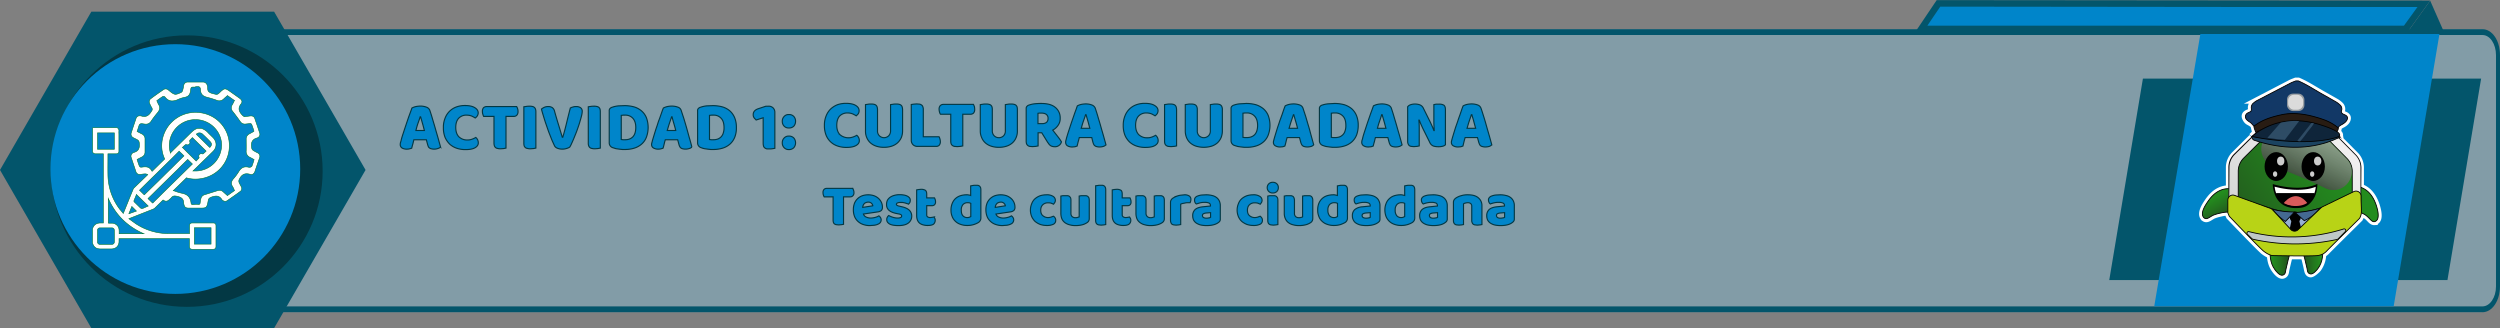
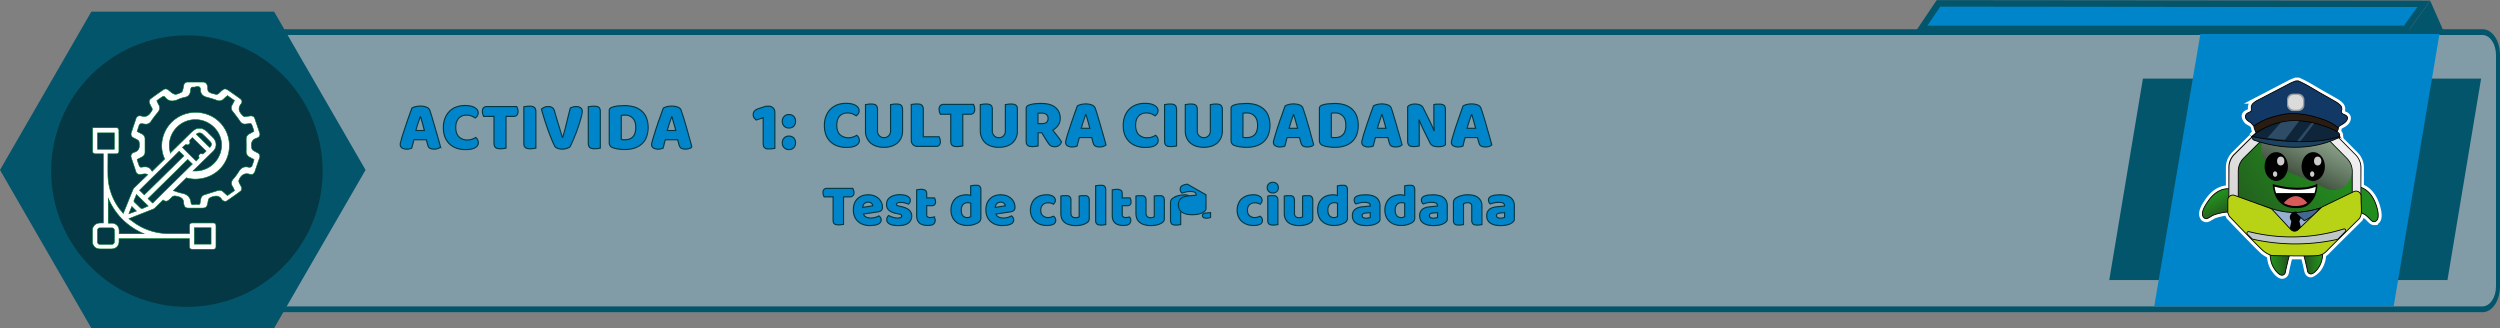
<svg xmlns="http://www.w3.org/2000/svg" xmlns:xlink="http://www.w3.org/1999/xlink" viewBox="0 0 2184.3 286.7">
  <rect x="0" y="0" width="2184.3" height="286.7" fill="#808080" stroke="none" />
  <defs>
    <style>.a{isolation:isolate;}.b{opacity:0.33;}.c{fill:#86d4f7;}.d{fill:#03556b;}.e,.h{fill:#0085ca;}.f{fill:#033844;}.ad,.ae,.g{fill:#fff;}.g{stroke:#007730;stroke-width:0.5px;}.g,.h,.i,.j,.k,.l,.m,.o,.r,.s,.t,.u,.v,.w,.x,.y{stroke-miterlimit:10;}.h{stroke:#033844;}.i{fill:none;stroke:#fff;stroke-width:6px;}.j,.k,.l,.m,.o,.r,.s,.t,.u,.v,.w,.x,.y{stroke:#000;stroke-width:0.76px;}.j{fill:url(#a);}.k{fill:url(#b);}.l{fill:url(#c);}.m{fill:url(#d);}.n{fill:url(#e);}.o{fill:url(#f);}.ad,.p{opacity:0.8;mix-blend-mode:screen;}.q{fill:url(#g);}.r{fill:#96b0d3;}.s{fill:#446991;}.t{fill:#b8d316;}.u{fill:#bfc8c7;}.v{fill:#123866;}.w{fill:#281c13;}.x{fill:#1b4360;}.y{fill:#0f253a;}.z{fill:#2e4c65;}.aa{fill:#2e4b64;}.ab{fill:#93999e;}.ac{fill:#dbdbdb;}.af{fill:#d85b5b;}</style>
    <linearGradient id="a" x1="1983.44" y1="228.39" x2="2001.98" y2="228.39" gradientUnits="userSpaceOnUse">
      <stop offset="0.11" stop-color="#238c1e" />
      <stop offset="0.46" stop-color="#23741e" />
      <stop offset="0.91" stop-color="#234f1e" />
    </linearGradient>
    <linearGradient id="b" x1="1369.84" y1="227.34" x2="1388.38" y2="227.34" gradientTransform="matrix(-1, 0, 0, 1, 3399.3, 0)" xlink:href="#a" />
    <linearGradient id="c" x1="3534.85" y1="-607.96" x2="3559.97" y2="-607.96" gradientTransform="matrix(-0.69, 0.73, 0.73, 0.69, 4944.15, -1978.13)" xlink:href="#a" />
    <linearGradient id="d" x1="4773.99" y1="-2186.16" x2="4799.11" y2="-2186.16" gradientTransform="translate(-2253 -2998.2) rotate(61.7)" xlink:href="#a" />
    <linearGradient id="e" x1="1880.71" y1="310.96" x2="1766.26" y2="429.47" gradientTransform="translate(170.4 -201.7) rotate(0.3)" gradientUnits="userSpaceOnUse">
      <stop offset="0.05" stop-color="#f0efef" />
      <stop offset="0.3" stop-color="#e9e8e8" />
      <stop offset="0.66" stop-color="#d6d6d6" />
      <stop offset="0.72" stop-color="#d2d2d2" />
    </linearGradient>
    <linearGradient id="f" x1="1883.4" y1="324.27" x2="1763.12" y2="408.48" gradientTransform="translate(170.4 -201.7) rotate(0.3)" xlink:href="#a" />
    <linearGradient id="g" x1="1888.98" y1="239.13" x2="1830.91" y2="367.53" gradientTransform="translate(170.4 -201.7) rotate(0.3)" gradientUnits="userSpaceOnUse">
      <stop offset="0.05" stop-color="#f0efef" />
      <stop offset="0.17" stop-color="#ecebeb" />
      <stop offset="0.29" stop-color="#dfdede" />
      <stop offset="0.41" stop-color="#c9c8c8" />
      <stop offset="0.54" stop-color="#abaaaa" />
      <stop offset="0.67" stop-color="#838383" />
      <stop offset="0.81" stop-color="#545353" />
      <stop offset="0.94" stop-color="#1c1c1c" />
      <stop offset="1" />
    </linearGradient>
  </defs>
  <g class="a">
    <g class="b">
      <path class="c" d="M2166.6,25.5H79.3V272.8H2166.6c9.9,0,17.7-10.1,17.7-22.4V48.1C2184.4,35.6,2176.5,25.5,2166.6,25.5Z" />
    </g>
    <path class="d" d="M2169,30.6c6.6,0,11.8,7.9,11.8,17.5V250.4c0,9.6-5.4,17.3-11.8,17.3H91c-6.4,0-11.7-7.9-11.7-17.5V48.1c0-9.6,5.3-17.5,11.7-17.5H2166.6m2.4-5.1H91c-8.3,0-15.2,10.1-15.2,22.6V250.4c0,12.5,6.9,22.4,15.2,22.4H2169c8.5,0,15.3-10.1,15.3-22.4V48.1c.1-12.5-6.8-22.6-15.3-22.6Z" />
    <polygon class="d" points="2138.4 244.7 1842.9 244.7 1872.3 68.7 2167.8 68.7 2138.4 244.7" />
    <path class="e" d="M2091.4,267.6H1882.2q20.1-119,40.3-237.9h208.9Q2111.3,148.8,2091.4,267.6Z" />
    <polygon class="e" points="1678.6 25.3 1693.8 2.9 2117.7 3.4 2101.9 25.3 1678.6 25.3" />
    <path class="d" d="M1695.3,5.8l255.6.3h161.3l-11.8,16.3H1684l2.9-4.3,8.4-12.4M1692.2,0l-18.9,28.1h430.1L2123.3.5,1692.2.1Z" />
    <path class="d" d="M2103.4,28.2,2123.3.6c4.2,9.4,8.3,18.9,12.5,28.4Z" />
    <polygon class="d" points="239.5 10.2 79.8 10.2 0 148.5 79.8 286.7 239.5 286.7 319.4 148.5 239.5 10.2" />
    <circle class="f" cx="163.3" cy="149.5" r="118.6" />
    <circle class="f" cx="162.2" cy="149.5" r="109.1" />
-     <circle class="e" cx="153.2" cy="147.7" r="109.1" />
    <path class="g" d="M177.2,71.7H164.3a3.5,3.5,0,0,0-3.8,3,31.5,31.5,0,0,1-.9,4.2,2.9,2.9,0,0,1-1.2,1.8c-2.3,1.1-3.8,1.7-5.1,1.7s-3-1-5.5-3.2l-.5-.4a3.8,3.8,0,0,0-2.5-1.1,3.5,3.5,0,0,0-2.1.7c-3.6,2.5-7.2,5-10.8,7.7a3.3,3.3,0,0,0-1.1,4.4,24.2,24.2,0,0,0,1.8,3.6,2.4,2.4,0,0,1-.2,3c-1.6,2.8-3.6,4.7-6.4,4.7a8.3,8.3,0,0,1-2.9-.6h-.9a3.2,3.2,0,0,0-3.4,2.5c-1.4,4.1-2.8,8.2-4.1,12.3a3.4,3.4,0,0,0,1.6,4.2c1.3.8,2.8,1.3,4.1,2.2a3,3,0,0,1,1.2,1.9c.6,4,.2,7.7-4.8,8.9l-.4.2a3.4,3.4,0,0,0-1.7,4.4c1.3,4,2.7,8,4,12a3.3,3.3,0,0,0,3.4,2.6h.8a30.5,30.5,0,0,1,4.1-.5,5.2,5.2,0,0,1,2.1.7L117.3,164a4.7,4.7,0,0,0-1.2,1.9c-2.8,6.7-5.5,13.6-8.4,20.6-1-1.3-1.9-2.4-2.9-3.5a50.9,50.9,0,0,1-10.5-30.2c-.1-5.8,0-11.7,0-17.6v-.8h7c1.8,0,2.6-.7,2.6-2.4V118c0-1.2-.1-2.3,0-3.5a2.9,2.9,0,0,0-1.5-2.9H80.9v21.3a2.9,2.9,0,0,0,2.6,1.5h6.8v60.4h-2c-3.5,0-6.3,1.1-7.5,5.2v12.3a.4.4,0,0,1,.1.3c1.1,3.4,3.2,4.9,6.9,4.9h9.4c4.1,0,6.8-2.6,6.8-6.6v-2.4h61.5v6.6c0,1.9.7,2.7,2.7,2.7H186c1.9,0,2.7-.7,2.7-2.6V197.5c0-2-.7-2.7-2.7-2.7H168.5c-2.3,0-2.9.6-2.9,2.9v6.4H147.3a52,52,0,0,1-28.9-8.8l-5.8-4.2,1.2-.5,19.8-7.8a4.9,4.9,0,0,0,1.8-1.1l7.1-7,.4.3a4.2,4.2,0,0,0,2.2.8,3.8,3.8,0,0,0,2.5-1.1c.7-.7,1.5-1.2,2.1-1.9a3.5,3.5,0,0,1,3-1.6,12,12,0,0,1,2.4.4c3.5.8,5.5,2.4,5.4,6.1a3.7,3.7,0,0,0,.2.9c.5,2.4,1.6,3.2,4.1,3.2H176c4.6,0,4.9-.7,6-7a2.9,2.9,0,0,1,1.3-1.9,13.2,13.2,0,0,1,5.5-1.6c1.9,0,3.7.8,5.2,3.3l.3.3a4.2,4.2,0,0,0,2.4,1,3.2,3.2,0,0,0,2-.7c3.7-2.6,7.4-5.1,11-7.8a3.1,3.1,0,0,0,1-4.4c-.6-1.3-1.4-2.5-1.9-3.8a3.3,3.3,0,0,1,.2-2.4c1.5-3.1,3.5-5,6.6-5a11,11,0,0,1,2.9.5l1.1.2c1.4,0,2.5-1,3.1-2.6,1.3-4,2.7-8,4.1-12a3.4,3.4,0,0,0-1.8-4.4,35.9,35.9,0,0,1-3.8-2.1,3.3,3.3,0,0,1-1.3-2.1c-.8-4.2.1-7.6,4.9-8.8l.4-.2a3.3,3.3,0,0,0,1.6-4.3c-1.3-4.1-2.7-8.1-4.1-12.2a3.2,3.2,0,0,0-3.4-2.5h-.7l-5.1.7a13.7,13.7,0,0,1-1.4-1c-3-3-4.7-6.1-1.5-10.2,1.5-1.9.8-3.5-1.3-5l-8.9-6.3c-1.7-1.2-2.8-1.8-3.8-1.8s-2.1.8-3.9,2.4a12.4,12.4,0,0,1-2.1,1.9,2.7,2.7,0,0,1-1.4.5h-.3c-2.2-.6-4.7-.9-6.3-2.2s-.9-3.3-1.3-5c-.1-.2-.1-.4-.2-.6a3.8,3.8,0,0,0-3.9-3m-5.9,3.9h1.4c1.7,0,2.5,1,2.5,3,.1,3.8,2.2,5.5,5.7,6.4a87.5,87.5,0,0,1,8.7,2.7,5.2,5.2,0,0,0,2.1.4,5.5,5.5,0,0,0,3.8-1.7c1-1,2.1-1.8,3.2-2.9l6.1,4.3a31.3,31.3,0,0,1-2.1,4.1,4.7,4.7,0,0,0,.4,5.2c2.4,3,4.7,6.1,6.9,9.2a4.7,4.7,0,0,0,4.2,2.1l1.9-.2,2.3-.3c1.3,0,1.5.7,2.3,3s.7,2,1,3a2.2,2.2,0,0,1,.1.9l-3.8,2.1a4.9,4.9,0,0,0-2.9,4.8c0,3.3.1,6.7,0,10.1a5.5,5.5,0,0,0,3.6,5.8l3.3,1.8a56.2,56.2,0,0,1-1.9,5.8,2.8,2.8,0,0,1-2.1,1h-.4a9.3,9.3,0,0,0-2.7-.4c-2.8,0-4.8,1.6-6.4,4.3a46.9,46.9,0,0,1-4.7,6.3c-1.8,2.1-2.1,4.2-.6,6.6s1,2.2,1.7,3.5l-6.2,4.4-3.7-3.3a4.3,4.3,0,0,0-3.1-1.3l-1.6.2-11.4,3.6a4.5,4.5,0,0,0-3.4,3.6,20.2,20.2,0,0,0-.6,3.4c-.1,1.3-.8,1.6-1.5,1.6l-1.3-.2h-.6l-2.9.3c-.9,0-1.6-.3-1.7-1.6-.6-5.1-3.3-7.5-8.1-8.4a40.4,40.4,0,0,1-6.5-2l-.9-.2,11.5-11.2a28.8,28.8,0,0,0,7.8,1.1c16.7-.1,29.7-12.8,29.7-29.2S187.3,98.2,171,98.2h-.6A29.4,29.4,0,0,0,141.3,127a26.9,26.9,0,0,0,2.6,11.9l-11,10.8-.8-1.2a5.6,5.6,0,0,0-4.9-2.7h-1.5l-2.3.3c-1.3,0-1.6-.7-2.4-3s-.8-2.4-1.2-3.8l4.3-2.2a4.6,4.6,0,0,0,2.6-4.3V121.4a4.6,4.6,0,0,0-2.6-4.3l-4.3-2.2c.7-2,1.2-4,1.9-5.8a2.6,2.6,0,0,1,1.8-1.1h.3l1.9.3,1.6.2a5.3,5.3,0,0,0,4.8-2.7,82.3,82.3,0,0,1,5.7-7.5c1.9-2.3,2.3-4.6.7-7.1-.5-.9-.9-1.9-1.5-3.2a65.8,65.8,0,0,1,5.4-3.8h.4a1.7,1.7,0,0,1,1.3.5c1.9,2.5,4,3.5,6.3,3.5a12.7,12.7,0,0,0,5.4-1.4,27.7,27.7,0,0,1,6.2-1.9c2.9-.7,4-2.5,4.4-5.2s.3-3.6,2.1-3.6h2.2c.1-.4.3-.4.6-.4m-22.4,57.8a20.7,20.7,0,0,1-1-6.6,22.8,22.8,0,0,1,23-22.4c12.5.1,22.7,10.2,22.7,22.3a22.8,22.8,0,0,1-23,22.6h-2l17.5-17.1c3.6-3.5,3.5-8.5,0-12.1l-4-3.9a13.1,13.1,0,0,0-6.4-4.2h-2.6c-2.6.5-4.4,2.1-6.2,3.8l-18,17.7m34.4-4.7-11.8-11.6a3.8,3.8,0,0,1,2.8-1.2,3.9,3.9,0,0,1,2.6,1c2.3,2.1,4.5,4.3,6.6,6.5s1.3,3.6-.2,5.3M85.2,116.1H99.9v14.3H85.2ZM164,126.5a2,2,0,0,0,1.7-3,1.4,1.4,0,0,1,.1-.9l2.3-2.4,12,11.8a27.3,27.3,0,0,1-2.5,2.3l-.5.2h-.3a2.2,2.2,0,0,0-1.1-.2,2,2,0,0,0-1.4.6,2.1,2.1,0,0,0-.4,2.5c.1.2.1.6-.1.7l-2.4,2.6c-4.1-4-8-7.8-12-11.9a30.3,30.3,0,0,1,2.6-2.3l.5-.2h.3a2.1,2.1,0,0,0,1.2.3m-37.9,43.7-4.2-4.1L132.2,156l3.1-3,10.6-10.4,4.9-4.8,5.7-5.7c1.4,1.3,2.9,2.7,4.2,4.1l-6.4,6.3-4.7,4.7c-3.7,3.5-7.2,7.1-10.8,10.6l-8.2,8-4.5,4.4m7.3,7.3-4.1-4,4.7-4.6,2.9-2.9,16.3-16c1.6-1.5,3.2-3.1,4.7-4.7l6.1-6,4.1,4-4.7,4.6-5.2,5.1-16.6,16.3-2.9,2.9c-1.8,1.8-3.6,3.5-5.3,5.3m-9.5,4.7c-.7,0-1.2-.5-2.3-1.6l-4.2-4.1a1.1,1.1,0,0,1-.3-1.3c.7-1.8,1.5-3.5,2.1-5.3L129.5,180l-3.4,1.5a5.8,5.8,0,0,1-2.2.7M94.6,194.9V173.4c6.3,14.3,16.5,24.4,31,30.8H104.1c0-2.6.3-5.4-1.9-7.4s-3.7-1.8-5.8-1.8H94.6m17.9-8.2c1-2.2,1.8-4.3,2.7-6.4l4,4-6.7,2.4M87.6,213.5a2.1,2.1,0,0,1-2.4-2.3v-9.8a2.1,2.1,0,0,1,2.3-2.3H97.6a2.1,2.1,0,0,1,2.3,2.2c.1,3.3.1,6.7,0,10a2.1,2.1,0,0,1-2.3,2.2ZM169.8,199h14.6v14.3H169.8Z" />
    <path class="h" d="M740.6,98.7a9.3,9.3,0,0,0-7.1,2.8c-1.6,1.9-2.4,4.6-2.4,8s.9,6.2,2.7,8.1a11.5,11.5,0,0,0,11.5,2.1,16.6,16.6,0,0,0,3.3-1.5,7.4,7.4,0,0,1,1.6,2,6.1,6.1,0,0,1,.6,2.8c0,1.6-.9,3-2.8,4.1s-4.6,1.7-8.3,1.7a22.7,22.7,0,0,1-7.5-1.1,16.4,16.4,0,0,1-6.2-3.5,16.3,16.3,0,0,1-4.2-6,22.6,22.6,0,0,1-1.5-8.7,21,21,0,0,1,1.5-8.2,17,17,0,0,1,4-6.1,19,19,0,0,1,5.9-3.7,22.5,22.5,0,0,1,7.4-1.2c3.6,0,6.5.6,8.5,1.8s3,2.7,3,4.6a5,5,0,0,1-.7,2.7,15.3,15.3,0,0,1-1.8,1.8,22.1,22.1,0,0,0-3.4-1.8A12.1,12.1,0,0,0,740.6,98.7Z" />
    <path class="h" d="M788.6,114.3a15.5,15.5,0,0,1-1.1,5.9,13.9,13.9,0,0,1-3.3,4.6,14.2,14.2,0,0,1-5.1,2.9,20.1,20.1,0,0,1-6.7,1,20.3,20.3,0,0,1-6.8-1,14.2,14.2,0,0,1-5.1-2.9,12.3,12.3,0,0,1-3.2-4.6,13.8,13.8,0,0,1-1.1-5.9V91.4l2.1-.3a12.3,12.3,0,0,1,2.7-.2,9.7,9.7,0,0,1,2.5.2,4.4,4.4,0,0,1,1.7.7,3.3,3.3,0,0,1,1.1,1.5,8.7,8.7,0,0,1,.4,2.5v18.3a5.8,5.8,0,0,0,1.6,4.5,5.8,5.8,0,0,0,8.2,0,6.1,6.1,0,0,0,1.6-4.5V91.4l2.1-.3a12.3,12.3,0,0,1,2.7-.2,9.7,9.7,0,0,1,2.5.2,4.4,4.4,0,0,1,1.7.7,3.3,3.3,0,0,1,1.1,1.5,8.7,8.7,0,0,1,.4,2.5Z" />
    <path class="h" d="M801.8,127.9a5.4,5.4,0,0,1-4.1-1.5,5.4,5.4,0,0,1-1.5-4V91.3l2.1-.3,2.7-.2,2.5.2a3.8,3.8,0,0,1,1.7.8,2.5,2.5,0,0,1,1.1,1.5,5.7,5.7,0,0,1,.4,2.5v23.7h13.7a5.1,5.1,0,0,1,.8,1.8,8.5,8.5,0,0,1,.4,2.3,4.6,4.6,0,0,1-1.1,3.4,3.7,3.7,0,0,1-2.7.9Z" />
    <path class="h" d="M821.7,99.8a5.1,5.1,0,0,1-.8-1.8,10,10,0,0,1-.4-2.4,4.6,4.6,0,0,1,1.1-3.4,4.1,4.1,0,0,1,2.7-1h26.2a15.9,15.9,0,0,1,.8,1.8,9.9,9.9,0,0,1,.3,2.4,4.6,4.6,0,0,1-1,3.4,3.7,3.7,0,0,1-2.8,1h-6.6v27.7l-2.1.4-2.8.2-2.4-.2a4.9,4.9,0,0,1-1.8-.8,4.2,4.2,0,0,1-1.1-1.5,8.5,8.5,0,0,1-.3-2.5V99.8Z" />
    <path class="h" d="M888.9,114.3a13.8,13.8,0,0,1-1.1,5.9,12.3,12.3,0,0,1-3.2,4.6,14.2,14.2,0,0,1-5.1,2.9,20.3,20.3,0,0,1-6.8,1,20.1,20.1,0,0,1-6.7-1,14.2,14.2,0,0,1-5.1-2.9,12.3,12.3,0,0,1-3.2-4.6,13.8,13.8,0,0,1-1.2-5.9V91.4l2.1-.3a13.7,13.7,0,0,1,2.8-.2,9,9,0,0,1,2.4.2,4.8,4.8,0,0,1,1.8.7,4.2,4.2,0,0,1,1.1,1.5,9,9,0,0,1,.3,2.5v18.3a6.1,6.1,0,0,0,1.6,4.5,5.7,5.7,0,0,0,4.1,1.7,5.6,5.6,0,0,0,4.2-1.7,6.1,6.1,0,0,0,1.5-4.5V91.4l2.1-.3a13.7,13.7,0,0,1,2.8-.2,9,9,0,0,1,2.4.2,4.8,4.8,0,0,1,1.8.7,4.2,4.2,0,0,1,1.1,1.5,9,9,0,0,1,.3,2.5Z" />
    <path class="h" d="M907,116v11.5l-2.1.4-2.8.2-2.4-.2a3.8,3.8,0,0,1-1.7-.8,4.2,4.2,0,0,1-1.1-1.5,8.5,8.5,0,0,1-.3-2.5V94.8a2.4,2.4,0,0,1,.7-1.9,3.3,3.3,0,0,1,1.8-1.1,21.2,21.2,0,0,1,4.8-1.1,51.7,51.7,0,0,1,5.7-.3c5.6,0,9.7,1.1,12.5,3.5a11.5,11.5,0,0,1,4.2,9.4,10,10,0,0,1-1.9,6.3,12.8,12.8,0,0,1-4.6,4.1l4.3,5.5a41.8,41.8,0,0,1,3.3,4.7,5.3,5.3,0,0,1-2.2,3.2,5.5,5.5,0,0,1-3.6,1.1,7.3,7.3,0,0,1-2.2-.3,4.5,4.5,0,0,1-1.7-.8,8,8,0,0,1-1.3-1.3l-1.2-1.7-5-8.1Zm3.8-8a5.7,5.7,0,0,0,3.6-1.1,4.5,4.5,0,0,0,1.3-3.5,3.9,3.9,0,0,0-1.5-3.4c-.9-.8-2.5-1.2-4.6-1.2h-1.5l-1.2.2v9Z" />
    <path class="h" d="M941.3,92.5a14.3,14.3,0,0,1,3.1-1.2,20.1,20.1,0,0,1,4.2-.5,14.4,14.4,0,0,1,5.3.9,5.1,5.1,0,0,1,3,2.7c.7,2.1,1.5,4.5,2.3,7.3s1.7,5.6,2.5,8.5,1.7,5.9,2.5,8.7l2.1,7.6a5.2,5.2,0,0,1-2.2,1.4,11.1,11.1,0,0,1-3.4.5,7.8,7.8,0,0,1-2.4-.3,3.4,3.4,0,0,1-1.6-.7,2.8,2.8,0,0,1-1.1-1.3,17.1,17.1,0,0,1-.7-1.8l-1-4.1H943c-.3,1.2-.6,2.4-1,3.7l-.9,3.7-1.8.6-2.2.2a8,8,0,0,1-4.6-1.1,3.6,3.6,0,0,1-1.4-2.9,5,5,0,0,1,.2-1.7,19.3,19.3,0,0,0,.5-2l1.2-4,1.7-5.2c.6-1.8,1.2-3.7,1.9-5.7l1.9-5.5c.6-1.8,1.2-3.3,1.7-4.7S941,93.2,941.3,92.5Zm7.2,7.7c-.5,1.7-1.2,3.6-1.9,5.6s-1.3,4.2-1.9,6.3h7.5c-.6-2.2-1.1-4.3-1.7-6.3l-1.6-5.6Z" />
    <path class="h" d="M1001.7,98.7a9,9,0,0,0-7,2.8c-1.7,1.9-2.5,4.6-2.5,8s.9,6.2,2.7,8.1a10.3,10.3,0,0,0,7.4,2.8,10.9,10.9,0,0,0,4.2-.7,18.7,18.7,0,0,0,3.2-1.5,7.4,7.4,0,0,1,1.6,2,6.1,6.1,0,0,1,.6,2.8c0,1.6-.9,3-2.7,4.1s-4.6,1.7-8.4,1.7a23.1,23.1,0,0,1-7.5-1.1,17.2,17.2,0,0,1-6.2-3.5,17.5,17.5,0,0,1-4.2-6,22.6,22.6,0,0,1-1.5-8.7,21,21,0,0,1,1.5-8.2,16.5,16.5,0,0,1,10-9.8,21.5,21.5,0,0,1,7.3-1.2c3.7,0,6.5.6,8.5,1.8s3.1,2.7,3.1,4.6a5,5,0,0,1-.8,2.7,7.7,7.7,0,0,1-1.8,1.8,26.8,26.8,0,0,0-3.3-1.8A13.2,13.2,0,0,0,1001.7,98.7Z" />
    <path class="h" d="M1028,127.5l-2.1.4-2.8.2-2.4-.2a4.9,4.9,0,0,1-1.8-.8,4.2,4.2,0,0,1-1.1-1.5,8.5,8.5,0,0,1-.3-2.5V91.4l2.1-.3a12.3,12.3,0,0,1,2.7-.2,9.7,9.7,0,0,1,2.5.2,4.4,4.4,0,0,1,1.7.7,3.3,3.3,0,0,1,1.1,1.5,8.7,8.7,0,0,1,.4,2.5Z" />
    <path class="h" d="M1068,114.3a15.5,15.5,0,0,1-1.1,5.9,13.6,13.6,0,0,1-3.2,4.6,14.2,14.2,0,0,1-5.1,2.9,23.6,23.6,0,0,1-13.6,0,14.2,14.2,0,0,1-5.1-2.9,12.3,12.3,0,0,1-3.2-4.6,15.5,15.5,0,0,1-1.1-5.9V91.4l2.1-.3a12.7,12.7,0,0,1,2.7-.2,9.4,9.4,0,0,1,2.5.2,3.8,3.8,0,0,1,1.7.7,3.3,3.3,0,0,1,1.1,1.5,6.2,6.2,0,0,1,.4,2.5v18.3a5.8,5.8,0,0,0,1.6,4.5,5.8,5.8,0,0,0,8.2,0,5.8,5.8,0,0,0,1.6-4.5V91.4l2.1-.3a12.7,12.7,0,0,1,2.7-.2,9.4,9.4,0,0,1,2.5.2,3.8,3.8,0,0,1,1.7.7,3.3,3.3,0,0,1,1.1,1.5,6.2,6.2,0,0,1,.4,2.5Z" />
    <path class="h" d="M1089.4,128.7h-2.3l-2.8-.3-2.8-.4-2.6-.8a4.4,4.4,0,0,1-3.3-4.4v-28a2.4,2.4,0,0,1,.7-1.9,4,4,0,0,1,1.9-1.1,19.2,19.2,0,0,1,5.4-1.1l5.2-.3a31.8,31.8,0,0,1,8.5,1.1,19.3,19.3,0,0,1,6.5,3.5,15.4,15.4,0,0,1,4.3,6,24.6,24.6,0,0,1,0,16.9,15,15,0,0,1-4.1,6,17.5,17.5,0,0,1-6.4,3.6A26.6,26.6,0,0,1,1089.4,128.7ZM1086,120l1.7.2h1.8a11,11,0,0,0,3.7-.6,8.5,8.5,0,0,0,3-1.9,8.7,8.7,0,0,0,1.9-3.3,16.2,16.2,0,0,0,.7-4.8c0-3.6-.9-6.3-2.6-8.1a8.7,8.7,0,0,0-6.7-2.8h-1.7l-1.8.2Z" />
    <path class="h" d="M1122.9,92.5a14.3,14.3,0,0,1,3.1-1.2,19.2,19.2,0,0,1,4.1-.5,15.3,15.3,0,0,1,5.4.9,4.6,4.6,0,0,1,2.9,2.7l2.4,7.3c.8,2.7,1.6,5.6,2.5,8.5s1.6,5.9,2.4,8.7l2.1,7.6a4.8,4.8,0,0,1-2.1,1.4,11.6,11.6,0,0,1-3.4.5,9,9,0,0,1-2.5-.3,3.9,3.9,0,0,1-1.6-.7,3.4,3.4,0,0,1-1-1.3,7.5,7.5,0,0,1-.7-1.8l-1.1-4.1h-10.8c-.4,1.2-.7,2.4-1,3.7s-.6,2.5-1,3.7l-1.7.6-2.3.2a7.8,7.8,0,0,1-4.5-1.1,3.4,3.4,0,0,1-1.5-2.9,5.1,5.1,0,0,1,.3-1.7c.1-.5.3-1.2.5-2l1.2-4,1.6-5.2c.6-1.8,1.3-3.7,1.9-5.7l2-5.5,1.6-4.7C1122.2,94.2,1122.6,93.2,1122.9,92.5Zm7.2,7.7-1.9,5.6c-.7,2.1-1.3,4.2-1.9,6.3h7.4c-.5-2.2-1.1-4.3-1.7-6.3s-1.1-3.9-1.6-5.6Z" />
    <path class="h" d="M1166.6,128.7h-2.4l-2.7-.3-2.8-.4a16,16,0,0,1-2.6-.8,4.4,4.4,0,0,1-3.3-4.4v-28a2.4,2.4,0,0,1,.7-1.9,3.3,3.3,0,0,1,1.8-1.1,20.7,20.7,0,0,1,5.5-1.1l5.2-.3a32.4,32.4,0,0,1,8.5,1.1A19.3,19.3,0,0,1,1181,95a16.3,16.3,0,0,1,4.2,6,21.9,21.9,0,0,1,1.5,8.5,23.8,23.8,0,0,1-1.4,8.4,16,16,0,0,1-4.1,6,17.5,17.5,0,0,1-6.4,3.6A26.6,26.6,0,0,1,1166.6,128.7Zm-3.4-8.7,1.6.2h1.8a11.6,11.6,0,0,0,3.8-.6,8.1,8.1,0,0,0,2.9-1.9,7.6,7.6,0,0,0,1.9-3.3,13.5,13.5,0,0,0,.7-4.8c0-3.6-.8-6.3-2.5-8.1a8.8,8.8,0,0,0-6.7-2.8H1165l-1.8.2Z" />
    <path class="h" d="M1200,92.5a16.8,16.8,0,0,1,3.1-1.2,20.1,20.1,0,0,1,4.2-.5,14.4,14.4,0,0,1,5.3.9,4.8,4.8,0,0,1,3,2.7c.7,2.1,1.5,4.5,2.3,7.3s1.7,5.6,2.5,8.5,1.7,5.9,2.5,8.7l2.1,7.6a5.2,5.2,0,0,1-2.2,1.4,11.1,11.1,0,0,1-3.4.5,8.8,8.8,0,0,1-2.4-.3,3.4,3.4,0,0,1-1.6-.7,2.7,2.7,0,0,1-1-1.3,7.5,7.5,0,0,1-.7-1.8l-1.1-4.1h-10.9l-.9,3.7c-.4,1.3-.7,2.5-1,3.7l-1.8.6-2.2.2a7.4,7.4,0,0,1-4.5-1.1,3.4,3.4,0,0,1-1.5-2.9,9.9,9.9,0,0,1,.2-1.7,16.7,16.7,0,0,0,.6-2c.2-1,.6-2.4,1.1-4l1.7-5.2c.6-1.8,1.2-3.7,1.9-5.7l1.9-5.5c.6-1.8,1.2-3.3,1.7-4.7S1199.8,93.2,1200,92.5Zm7.2,7.7c-.5,1.7-1.1,3.6-1.8,5.6s-1.4,4.2-1.9,6.3h7.4c-.6-2.2-1.1-4.3-1.7-6.3l-1.6-5.6Z" />
    <path class="h" d="M1262.9,126.5a5.4,5.4,0,0,1-2.5,1.3,13.8,13.8,0,0,1-3.8.4,14.2,14.2,0,0,1-4.2-.6,5.9,5.9,0,0,1-3.2-3.2l-6-12.1-1.6-3.5c-.5-1.1-1-2.4-1.5-3.8h-.4q.3,3.3.3,6.6v15.9l-2,.4-2.7.2-2.3-.2a3.8,3.8,0,0,1-1.7-.7,4,4,0,0,1-1-1.5,5.5,5.5,0,0,1-.4-2.4v-30a5.1,5.1,0,0,1,2.6-1.8,11.5,11.5,0,0,1,3.7-.6,12.5,12.5,0,0,1,4.3.7,5.7,5.7,0,0,1,3.2,3.1l6,12.1,1.6,3.5c.5,1.1,1,2.4,1.5,3.8h.3l-.3-6.5V91.4l2-.4h2.7a7.4,7.4,0,0,1,4,.9c.9.6,1.4,1.9,1.4,3.9Z" />
    <path class="h" d="M1278.4,92.5a14.3,14.3,0,0,1,3.1-1.2,20.1,20.1,0,0,1,4.2-.5,14.7,14.7,0,0,1,5.3.9,4.6,4.6,0,0,1,2.9,2.7c.8,2.1,1.5,4.5,2.4,7.3s1.7,5.6,2.5,8.5,1.7,5.9,2.5,8.7l2.1,7.6a5.2,5.2,0,0,1-2.2,1.4,11.6,11.6,0,0,1-3.4.5,7.8,7.8,0,0,1-2.4-.3,4.4,4.4,0,0,1-1.7-.7,3.4,3.4,0,0,1-1-1.3,17.1,17.1,0,0,1-.7-1.8l-1.1-4.1h-10.8c-.3,1.2-.7,2.4-1,3.7l-.9,3.7-1.8.6-2.3.2a7.8,7.8,0,0,1-4.5-1.1,3.4,3.4,0,0,1-1.5-2.9,5.1,5.1,0,0,1,.3-1.7c.1-.5.3-1.2.5-2l1.2-4,1.6-5.2,2-5.7c.6-2,1.3-3.8,1.9-5.5l1.6-4.7C1277.7,94.2,1278.1,93.2,1278.4,92.5Zm7.2,7.7-1.9,5.6c-.7,2.1-1.3,4.2-1.9,6.3h7.5c-.6-2.2-1.2-4.3-1.7-6.3s-1.2-3.9-1.6-5.6Z" />
    <path class="h" d="M359.9,94.4a14.3,14.3,0,0,1,3.1-1.2,20.1,20.1,0,0,1,4.2-.5,14.4,14.4,0,0,1,5.3.9,4.8,4.8,0,0,1,3,2.7c.7,2.1,1.5,4.5,2.3,7.3s1.7,5.6,2.5,8.5,1.7,5.8,2.5,8.7l2.1,7.6a4.3,4.3,0,0,1-2.2,1.3,8.6,8.6,0,0,1-3.4.6,8.3,8.3,0,0,1-2.4-.3,3.4,3.4,0,0,1-1.6-.7,2.8,2.8,0,0,1-1.1-1.3,18.9,18.9,0,0,1-.6-1.8l-1.1-4.1H361.6l-.9,3.7c-.4,1.3-.7,2.5-1,3.7l-1.8.5a6.9,6.9,0,0,1-2.2.3,8,8,0,0,1-4.6-1.1,3.6,3.6,0,0,1-1.4-2.9,9.9,9.9,0,0,1,.2-1.7,16.7,16.7,0,0,0,.6-2c.2-1,.6-2.4,1.1-4l1.7-5.2,1.9-5.7,1.9-5.6,1.7-4.6C359.3,96.1,359.7,95.1,359.9,94.4Zm7.2,7.7c-.5,1.7-1.2,3.6-1.9,5.6s-1.3,4.2-1.8,6.3h7.4c-.6-2.2-1.1-4.3-1.7-6.3l-1.6-5.6Z" />
    <path class="h" d="M407.8,100.6a9.1,9.1,0,0,0-7.1,2.8c-1.7,1.9-2.5,4.6-2.5,8s.9,6.2,2.7,8.1a10.3,10.3,0,0,0,7.4,2.8,10.9,10.9,0,0,0,4.2-.7,18.7,18.7,0,0,0,3.2-1.5,6.2,6.2,0,0,1,1.6,2,6.1,6.1,0,0,1,.6,2.8c0,1.6-.9,3-2.7,4.1s-4.6,1.7-8.3,1.7a23.7,23.7,0,0,1-7.6-1.1,17.2,17.2,0,0,1-6.2-3.5,19,19,0,0,1-4.2-6,22.6,22.6,0,0,1-1.5-8.7,20.7,20.7,0,0,1,1.5-8.2,16.5,16.5,0,0,1,10-9.8,21.9,21.9,0,0,1,7.3-1.2c3.7,0,6.5.6,8.5,1.8s3.1,2.7,3.1,4.6a5,5,0,0,1-.8,2.7,7.7,7.7,0,0,1-1.8,1.8,21.1,21.1,0,0,0-3.3-1.8A13,13,0,0,0,407.8,100.6Z" />
    <path class="h" d="M422.6,101.7a8.4,8.4,0,0,1-.7-1.8,6.7,6.7,0,0,1-.4-2.4,4.6,4.6,0,0,1,1-3.4,4.3,4.3,0,0,1,2.8-1h26.1a7.5,7.5,0,0,1,.8,1.8,6.7,6.7,0,0,1,.4,2.4,4.6,4.6,0,0,1-1.1,3.4,3.6,3.6,0,0,1-2.7,1h-6.7v27.7l-2,.4-2.8.2a9.5,9.5,0,0,1-2.5-.3,3.4,3.4,0,0,1-2.8-2.2,8.2,8.2,0,0,1-.4-2.5V101.7Z" />
    <path class="h" d="M468.2,129.4l-2.1.4-2.8.2a8.8,8.8,0,0,1-2.4-.3,3.6,3.6,0,0,1-1.8-.7,4.2,4.2,0,0,1-1.1-1.5,8.5,8.5,0,0,1-.3-2.5V93.3l2.1-.3a12.7,12.7,0,0,1,2.7-.2,9.4,9.4,0,0,1,2.5.2,3.8,3.8,0,0,1,1.7.7,3.3,3.3,0,0,1,1.1,1.5,6.2,6.2,0,0,1,.4,2.5Z" />
    <path class="h" d="M497.8,128.5a8.6,8.6,0,0,1-2.7,1.2,11.2,11.2,0,0,1-3.8.6,11,11,0,0,1-4.3-.8,4.5,4.5,0,0,1-2.5-2.1l-1.6-3.5c-.7-1.5-1.3-3.1-2-4.9s-1.5-3.7-2.2-5.8l-2.1-6.1c-.7-2.1-1.3-4.1-1.9-6.1s-1.2-3.9-1.6-5.7a12.5,12.5,0,0,1,2.4-1.5,8,8,0,0,1,3.4-.7,6.4,6.4,0,0,1,3.6.9,5.5,5.5,0,0,1,2.1,3.5c1.1,3.9,2.2,7.7,3.3,11.2s2.2,7.4,3.4,11.2h.4q1.7-5.6,3.3-12.3t3.3-13.2a9.2,9.2,0,0,1,2.3-.9,8.2,8.2,0,0,1,2.8-.4,6.7,6.7,0,0,1,3.8,1,3.7,3.7,0,0,1,1.5,3.3,17.8,17.8,0,0,1-.6,3.8c-.4,1.7-1,3.6-1.6,5.7s-1.4,4.3-2.2,6.6-1.7,4.4-2.5,6.4-1.6,3.8-2.3,5.3A23,23,0,0,1,497.8,128.5Z" />
    <path class="h" d="M524.5,129.4l-2.1.4-2.7.2a9,9,0,0,1-2.5-.3,2.9,2.9,0,0,1-1.7-.7,3.3,3.3,0,0,1-1.1-1.5,6,6,0,0,1-.4-2.5V93.3l2.1-.3a13.7,13.7,0,0,1,2.8-.2,9,9,0,0,1,2.4.2,4.8,4.8,0,0,1,1.8.7,4.2,4.2,0,0,1,1.1,1.5,9,9,0,0,1,.3,2.5Z" />
    <path class="h" d="M546.1,130.6h-2.3l-2.8-.3-2.8-.4-2.6-.8a4.4,4.4,0,0,1-3.3-4.4v-28a2.4,2.4,0,0,1,.7-1.9,4,4,0,0,1,1.9-1.1,23.3,23.3,0,0,1,5.5-1.2l5.1-.2a31.8,31.8,0,0,1,8.5,1.1,17.7,17.7,0,0,1,6.5,3.5,15.4,15.4,0,0,1,4.3,6,24.6,24.6,0,0,1,0,16.9,15,15,0,0,1-4.1,6,17.5,17.5,0,0,1-6.4,3.6A26.6,26.6,0,0,1,546.1,130.6Zm-3.3-8.7,1.6.2h1.8a11,11,0,0,0,3.7-.6,8.5,8.5,0,0,0,3-1.9,8.7,8.7,0,0,0,1.9-3.3,16.2,16.2,0,0,0,.7-4.8c0-3.6-.9-6.3-2.5-8.1a8.7,8.7,0,0,0-6.8-2.8h-1.7l-1.7.2Z" />
    <path class="h" d="M579.6,94.4a14.3,14.3,0,0,1,3.1-1.2,19.2,19.2,0,0,1,4.1-.5,15.3,15.3,0,0,1,5.4.9,4.4,4.4,0,0,1,2.9,2.7l2.4,7.3c.8,2.7,1.7,5.6,2.5,8.5l2.4,8.7c.9,2.9,1.5,5.4,2.1,7.6a4,4,0,0,1-2.1,1.3,10.2,10.2,0,0,1-5.9.3,3.9,3.9,0,0,1-1.6-.7,3.4,3.4,0,0,1-1-1.3,7.5,7.5,0,0,1-.7-1.8l-1.1-4.1H581.3c-.4,1.2-.7,2.4-1,3.7s-.6,2.5-1,3.7l-1.7.5a7.5,7.5,0,0,1-2.3.3,7.8,7.8,0,0,1-4.5-1.1,3.4,3.4,0,0,1-1.5-2.9,5.1,5.1,0,0,1,.3-1.7l.5-2,1.2-4,1.6-5.2c.6-1.8,1.3-3.7,1.9-5.7s1.4-3.8,2-5.6l1.6-4.6C578.9,96.1,579.3,95.1,579.6,94.4Zm7.2,7.7-1.9,5.6c-.7,2.1-1.3,4.2-1.9,6.3h7.4c-.5-2.2-1.1-4.3-1.7-6.3s-1.1-3.9-1.5-5.6Z" />
-     <path class="h" d="M623.3,130.6h-2.4l-2.7-.3-2.8-.4a16,16,0,0,1-2.6-.8,4.4,4.4,0,0,1-3.3-4.4v-28a2.4,2.4,0,0,1,.7-1.9,3.6,3.6,0,0,1,1.9-1.1,23.6,23.6,0,0,1,5.4-1.2l5.2-.2a32.4,32.4,0,0,1,8.5,1.1,17.7,17.7,0,0,1,6.5,3.5,16.3,16.3,0,0,1,4.2,6,21.9,21.9,0,0,1,1.5,8.5,21.8,21.8,0,0,1-1.4,8.4,16,16,0,0,1-4.1,6,17.5,17.5,0,0,1-6.4,3.6A26.6,26.6,0,0,1,623.3,130.6Zm-3.4-8.7,1.6.2h1.8a11.6,11.6,0,0,0,3.8-.6,8.1,8.1,0,0,0,2.9-1.9,7.6,7.6,0,0,0,1.9-3.3,13.5,13.5,0,0,0,.7-4.8c0-3.6-.8-6.3-2.5-8.1a8.5,8.5,0,0,0-6.7-2.8h-1.7l-1.8.2Z" />
    <path class="h" d="M666.8,102.9l-6,1.9a9.4,9.4,0,0,1-1.8-1.7,4.5,4.5,0,0,1-.9-3c0-2.4,1.5-4.1,4.4-5.1l6.7-2.2h2.2a5.4,5.4,0,0,1,4.1,1.5,5.4,5.4,0,0,1,1.5,4v31.3l-1.9.3a11.8,11.8,0,0,1-2.6.2h-2.4a4.9,4.9,0,0,1-1.8-.8,3.1,3.1,0,0,1-1.1-1.4,8.7,8.7,0,0,1-.4-2.5Z" />
    <path class="h" d="M683.5,106a5.7,5.7,0,0,1,1.6-4.2,5.1,5.1,0,0,1,4.2-1.7,5.4,5.4,0,0,1,4.3,1.7,6,6,0,0,1,1.5,4.2,6.4,6.4,0,0,1-1.5,4.2,5.7,5.7,0,0,1-4.3,1.6,5.4,5.4,0,0,1-4.2-1.6A6,6,0,0,1,683.5,106Zm0,18.8a5.7,5.7,0,0,1,1.6-4.2,5.4,5.4,0,0,1,4.2-1.7,5.8,5.8,0,0,1,4.3,1.7,6.6,6.6,0,0,1,0,8.4,5.8,5.8,0,0,1-4.3,1.7,5.4,5.4,0,0,1-4.2-1.7A5.7,5.7,0,0,1,683.5,124.8Z" />
    <path class="h" d="M720.1,172a8.4,8.4,0,0,1-.7-1.6,6.4,6.4,0,0,1-.3-2,3.7,3.7,0,0,1,.9-2.9,3.2,3.2,0,0,1,2.4-.9h22.7l.6,1.5a5.2,5.2,0,0,1,.4,2.1,3.5,3.5,0,0,1-1,2.9,3,3,0,0,1-2.3.9H737v24l-1.8.3-2.4.2-2.1-.2a3.4,3.4,0,0,1-1.5-.6,2.6,2.6,0,0,1-1-1.3,6.9,6.9,0,0,1-.3-2.2V172Z" />
    <path class="h" d="M760,197.1a16.9,16.9,0,0,1-5.6-.9,12.3,12.3,0,0,1-4.6-2.6,11.6,11.6,0,0,1-3.1-4.3,15.8,15.8,0,0,1-1.1-6.1,15.5,15.5,0,0,1,1.1-5.9,12.1,12.1,0,0,1,2.9-4,11.8,11.8,0,0,1,4.2-2.4,16.4,16.4,0,0,1,9.8.1,12.6,12.6,0,0,1,3.9,2.3,11.4,11.4,0,0,1,2.6,3.5,10.5,10.5,0,0,1,.9,4.4,3.7,3.7,0,0,1-1,2.7,5.6,5.6,0,0,1-2.8,1.2L754.4,187a4.2,4.2,0,0,0,2.3,2.6,8.8,8.8,0,0,0,4.1.9,13.4,13.4,0,0,0,4-.6,10,10,0,0,0,3.1-1.3,5,5,0,0,1,1.4,1.5,3.6,3.6,0,0,1,.6,2,3.9,3.9,0,0,1-2.2,3.5,11.3,11.3,0,0,1-3.8,1.2Zm-1.4-20.5a5.1,5.1,0,0,0-2.2.5,3,3,0,0,0-1.4,1,4.6,4.6,0,0,0-.9,1.5,4.5,4.5,0,0,0-.3,1.6l8.8-1.4a3.6,3.6,0,0,0-1.1-2.1A3.8,3.8,0,0,0,758.6,176.6Z" />
    <path class="h" d="M796.6,188.7a7.4,7.4,0,0,1-3,6.2c-2,1.5-4.9,2.2-8.7,2.2a25.4,25.4,0,0,1-4.1-.3,12.2,12.2,0,0,1-3.2-.9,6,6,0,0,1-2.1-1.7,3.5,3.5,0,0,1-.7-2.3,3.3,3.3,0,0,1,.5-2.1,4.4,4.4,0,0,1,1.2-1.5,16,16,0,0,0,3.5,1.5,12.5,12.5,0,0,0,4.5.7,5.5,5.5,0,0,0,2.5-.5,1.4,1.4,0,0,0,.8-1.2,1.4,1.4,0,0,0-.6-1.2,5.6,5.6,0,0,0-2.1-.7l-1.5-.3c-3.1-.6-5.3-1.5-6.8-2.8a6.5,6.5,0,0,1-2.2-5.4,8.2,8.2,0,0,1,.8-3.5,8.5,8.5,0,0,1,2.4-2.6,11.9,11.9,0,0,1,3.6-1.6,16.5,16.5,0,0,1,4.6-.6,22.2,22.2,0,0,1,3.7.3,11,11,0,0,1,2.9.9,6.2,6.2,0,0,1,2,1.5,3.1,3.1,0,0,1,.7,2.1,4.6,4.6,0,0,1-.4,2.1,5.3,5.3,0,0,1-1.2,1.4,2.7,2.7,0,0,0-1.2-.5l-1.8-.6-2-.4h-1.9a6.2,6.2,0,0,0-2.6.4,1.4,1.4,0,0,0-1,1.2,1,1,0,0,0,.6.9,4.4,4.4,0,0,0,1.9.7l1.6.4c3.4.7,5.7,1.8,7.1,3.1A7.1,7.1,0,0,1,796.6,188.7Z" />
    <path class="h" d="M809.7,187.6a2,2,0,0,0,.8,1.9,4.3,4.3,0,0,0,2.4.6l1.6-.2,1.5-.3a5.7,5.7,0,0,1,.8,1.3,3.8,3.8,0,0,1,.3,1.6,4.4,4.4,0,0,1-1.4,3.3c-1,.8-2.8,1.2-5.3,1.2s-5.4-.7-7-2.1-2.5-3.6-2.5-6.7V165.9l1.7-.3,2.2-.2a7.4,7.4,0,0,1,3.6.8c.8.5,1.3,1.7,1.3,3.4v3.3h6.8a11.6,11.6,0,0,1,.6,1.5,5.4,5.4,0,0,1,.3,1.9,3.3,3.3,0,0,1-.9,2.6,2.9,2.9,0,0,1-2.1.8h-4.7Z" />
    <path class="h" d="M830.9,183.6a14.8,14.8,0,0,1,1.1-5.9,11.5,11.5,0,0,1,2.8-4.2,12,12,0,0,1,4.4-2.5,17.8,17.8,0,0,1,5.3-.8,6.5,6.5,0,0,1,2,.2,5.3,5.3,0,0,1,1.6.4v-8.4l1.7-.3a9,9,0,0,1,2.3-.2h2.1a3.4,3.4,0,0,1,1.5.6,4.1,4.1,0,0,1,1,1.3,6.6,6.6,0,0,1,.3,2.1v24.7a4.6,4.6,0,0,1-2.3,3.9,18.5,18.5,0,0,1-9.4,2.5,16.6,16.6,0,0,1-6.1-1,11.3,11.3,0,0,1-4.5-2.7,11.1,11.1,0,0,1-2.8-4.2A14.3,14.3,0,0,1,830.9,183.6Zm14.8-6.5a5.4,5.4,0,0,0-4.3,1.6,7,7,0,0,0-1.5,4.9c0,2.2.4,3.8,1.4,4.9a4.9,4.9,0,0,0,4,1.6,4.7,4.7,0,0,0,1.7-.3l1.2-.6V177.7A4.9,4.9,0,0,0,845.7,177.1Z" />
    <path class="h" d="M875.8,197.1a16.9,16.9,0,0,1-5.6-.9,12.3,12.3,0,0,1-4.6-2.6,11.6,11.6,0,0,1-3.1-4.3,15.8,15.8,0,0,1-1.1-6.1,15.5,15.5,0,0,1,1.1-5.9,12.1,12.1,0,0,1,2.9-4,11.8,11.8,0,0,1,4.2-2.4,16.4,16.4,0,0,1,9.8.1,12.6,12.6,0,0,1,3.9,2.3,10,10,0,0,1,2.6,3.5,10.5,10.5,0,0,1,.9,4.4,3.7,3.7,0,0,1-1,2.7,5.6,5.6,0,0,1-2.8,1.2L870.2,187a4.2,4.2,0,0,0,2.3,2.6,9.1,9.1,0,0,0,4.1.9,13.4,13.4,0,0,0,4-.6,10,10,0,0,0,3.1-1.3,5,5,0,0,1,1.4,1.5,3.6,3.6,0,0,1,.6,2,3.9,3.9,0,0,1-2.2,3.5,11.3,11.3,0,0,1-3.8,1.2Zm-1.4-20.5a5.1,5.1,0,0,0-2.2.5,3,3,0,0,0-1.4,1,4.6,4.6,0,0,0-.9,1.5,4.5,4.5,0,0,0-.3,1.6l8.8-1.4a3.6,3.6,0,0,0-1.1-2.1A3.8,3.8,0,0,0,874.4,176.6Z" />
    <path class="h" d="M915.7,177.2a6.9,6.9,0,0,0-2.5.4,6.7,6.7,0,0,0-2,1.2,6,6,0,0,0-1.4,2,7.8,7.8,0,0,0-.5,2.8q0,3.3,1.8,4.8a6.8,6.8,0,0,0,4.5,1.7,9.6,9.6,0,0,0,2.7-.4l2.1-.8a4.5,4.5,0,0,1,1.5,1.6,3.5,3.5,0,0,1,.5,2,3.6,3.6,0,0,1-2,3.4,12.1,12.1,0,0,1-5.6,1.1,17.8,17.8,0,0,1-5.9-.9,16,16,0,0,1-4.6-2.7,13.7,13.7,0,0,1-2.9-4.2,14.7,14.7,0,0,1,.1-11.4,10.4,10.4,0,0,1,3-4.3,14.8,14.8,0,0,1,4.4-2.5,19.1,19.1,0,0,1,5.4-.8,10,10,0,0,1,5.7,1.3,4.1,4.1,0,0,1,2.1,3.5,4.1,4.1,0,0,1-.5,1.9l-1.1,1.5-2.1-.9A11.2,11.2,0,0,0,915.7,177.2Z" />
    <path class="h" d="M926.9,171.3l1.6-.3h4.4a3.4,3.4,0,0,1,1.5.6,6.4,6.4,0,0,1,1,1.3,6.6,6.6,0,0,1,.3,2.1v11.2a3.8,3.8,0,0,0,1,3,4.1,4.1,0,0,0,3.1,1,5,5,0,0,0,1.9-.3l1.2-.4V171.3l1.6-.3h4.4a3.4,3.4,0,0,1,1.5.6,4.1,4.1,0,0,1,1,1.3,6.6,6.6,0,0,1,.3,2.1v15.8a4.1,4.1,0,0,1-2.2,3.9,13,13,0,0,1-4.3,1.8,23.8,23.8,0,0,1-5.5.6,17.2,17.2,0,0,1-5.2-.7,11.8,11.8,0,0,1-4.1-1.9,8.5,8.5,0,0,1-2.6-3.3,12.8,12.8,0,0,1-.9-5Z" />
    <path class="h" d="M966.1,196.2l-1.7.3-2.2.2-2.1-.2a3.4,3.4,0,0,1-1.5-.6,3.2,3.2,0,0,1-1-1.3,5.8,5.8,0,0,1-.3-2.1V162.3l1.7-.2a8.2,8.2,0,0,1,2.2-.2h2.1a3.4,3.4,0,0,1,1.5.6,4.1,4.1,0,0,1,1,1.3,6.6,6.6,0,0,1,.3,2.1Z" />
    <path class="h" d="M980.5,187.6a2.1,2.1,0,0,0,.9,1.9,4.3,4.3,0,0,0,2.4.6l1.6-.2,1.5-.3.8,1.3a3.8,3.8,0,0,1,.3,1.6,4.1,4.1,0,0,1-1.5,3.3c-1,.8-2.7,1.2-5.2,1.2s-5.4-.7-7-2.1-2.5-3.6-2.5-6.7V165.9l1.6-.3,2.3-.2a7.4,7.4,0,0,1,3.6.8c.8.5,1.2,1.7,1.2,3.4v3.3h6.8a11.6,11.6,0,0,1,.6,1.5,5.4,5.4,0,0,1,.3,1.9,3.3,3.3,0,0,1-.8,2.6,2.9,2.9,0,0,1-2.1.8h-4.8Z" />
    <path class="h" d="M992.5,171.3l1.6-.3h4.4a3.4,3.4,0,0,1,1.5.6,4.1,4.1,0,0,1,1,1.3,6.6,6.6,0,0,1,.3,2.1v11.2a3.8,3.8,0,0,0,1.1,3,4,4,0,0,0,3,1,5,5,0,0,0,1.9-.3l1.2-.4V171.3l1.6-.3h4.4a3.4,3.4,0,0,1,1.5.6,3.1,3.1,0,0,1,1,1.3,6.6,6.6,0,0,1,.3,2.1v15.8a4.1,4.1,0,0,1-2.1,3.9,14.5,14.5,0,0,1-4.4,1.8,23.8,23.8,0,0,1-5.5.6,16.6,16.6,0,0,1-5.1-.7,10.4,10.4,0,0,1-4.1-1.9,7.9,7.9,0,0,1-2.7-3.3,12.8,12.8,0,0,1-.9-5Z" />
    <path class="h" d="M1031.6,196.2l-1.7.3-2.3.2-2-.2a4.4,4.4,0,0,1-1.6-.6,3,3,0,0,1-.9-1.3,5.6,5.6,0,0,1-.4-2.1V176.9a4.6,4.6,0,0,1,.5-2.1,5.8,5.8,0,0,1,1.3-1.5l2-1.2,2.6-1a14.5,14.5,0,0,1,3-.6l3-.3a7.2,7.2,0,0,1,3.9,1,3.4,3.4,0,0,1,1.5,3.1,7.7,7.7,0,0,1-.2,1.5c-.2.4-.3.9-.5,1.3h-2.3a8.3,8.3,0,0,0-2.2.3l-2.1.4a5.9,5.9,0,0,0-1.6.6Z" />
-     <path class="h" d="M1053.7,170.2a21.2,21.2,0,0,1,5.2.6,9.9,9.9,0,0,1,3.9,1.7,8.1,8.1,0,0,1,2.5,3,9.3,9.3,0,0,1,.9,4.2v11.7a3.2,3.2,0,0,1-.7,2.2,8.6,8.6,0,0,1-1.8,1.4c-2.3,1.4-5.5,2.1-9.5,2.1a24.9,24.9,0,0,1-5-.5,13.2,13.2,0,0,1-3.8-1.6,7.2,7.2,0,0,1-2.5-2.7,8.4,8.4,0,0,1-.8-3.7,7.1,7.1,0,0,1,2.1-5.5q2.1-1.9,6.6-2.4l6.8-.7v-.4a2.3,2.3,0,0,0-1.3-2.2,9.4,9.4,0,0,0-3.8-.6,17.2,17.2,0,0,0-3.9.4l-3.3,1a2.8,2.8,0,0,1-1.2-1.4,4.5,4.5,0,0,1-.4-2,3.3,3.3,0,0,1,.6-2.1,4.5,4.5,0,0,1,2-1.4,15.8,15.8,0,0,1,3.6-.9Zm.5,20.4a6.8,6.8,0,0,0,1.9-.2,3.4,3.4,0,0,0,1.6-.5v-4.1l-3.8.3a7,7,0,0,0-2.3.6,1.7,1.7,0,0,0-1,1.6,2.3,2.3,0,0,0,.8,1.7A5.1,5.1,0,0,0,1054.2,190.6Z" />
+     <path class="h" d="M1053.7,170.2v11.7a3.2,3.2,0,0,1-.7,2.2,8.6,8.6,0,0,1-1.8,1.4c-2.3,1.4-5.5,2.1-9.5,2.1a24.9,24.9,0,0,1-5-.5,13.2,13.2,0,0,1-3.8-1.6,7.2,7.2,0,0,1-2.5-2.7,8.4,8.4,0,0,1-.8-3.7,7.1,7.1,0,0,1,2.1-5.5q2.1-1.9,6.6-2.4l6.8-.7v-.4a2.3,2.3,0,0,0-1.3-2.2,9.4,9.4,0,0,0-3.8-.6,17.2,17.2,0,0,0-3.9.4l-3.3,1a2.8,2.8,0,0,1-1.2-1.4,4.5,4.5,0,0,1-.4-2,3.3,3.3,0,0,1,.6-2.1,4.5,4.5,0,0,1,2-1.4,15.8,15.8,0,0,1,3.6-.9Zm.5,20.4a6.8,6.8,0,0,0,1.9-.2,3.4,3.4,0,0,0,1.6-.5v-4.1l-3.8.3a7,7,0,0,0-2.3.6,1.7,1.7,0,0,0-1,1.6,2.3,2.3,0,0,0,.8,1.7A5.1,5.1,0,0,0,1054.2,190.6Z" />
    <path class="h" d="M1096.3,177.2a6.9,6.9,0,0,0-2.5.4,5.6,5.6,0,0,0-2,1.2,4.8,4.8,0,0,0-1.4,2,7.8,7.8,0,0,0-.5,2.8q0,3.3,1.8,4.8a6.8,6.8,0,0,0,4.5,1.7,9.6,9.6,0,0,0,2.7-.4l2.1-.8a5.6,5.6,0,0,1,1.5,1.6,3.5,3.5,0,0,1,.5,2,3.6,3.6,0,0,1-2,3.4,12.1,12.1,0,0,1-5.6,1.1,17.8,17.8,0,0,1-5.9-.9,16,16,0,0,1-4.6-2.7,12.2,12.2,0,0,1-2.9-4.2,14.7,14.7,0,0,1,.1-11.4,10.4,10.4,0,0,1,3-4.3,14.8,14.8,0,0,1,4.4-2.5,19.1,19.1,0,0,1,5.4-.8,10,10,0,0,1,5.7,1.3,4.1,4.1,0,0,1,2.1,3.5,4.1,4.1,0,0,1-.5,1.9l-1.1,1.5-2.1-.9A12.4,12.4,0,0,0,1096.3,177.2Z" />
    <path class="h" d="M1107.2,163.9a4.5,4.5,0,0,1,1.4-3.3,4.6,4.6,0,0,1,3.5-1.3,4.8,4.8,0,0,1,3.5,1.3,4.4,4.4,0,0,1,1.3,3.3,4.5,4.5,0,0,1-1.3,3.4,4.8,4.8,0,0,1-3.5,1.3,4.6,4.6,0,0,1-4.9-4.7Zm9.3,32.3-1.7.3-2.2.2-2.1-.2a3.4,3.4,0,0,1-1.5-.6,2.6,2.6,0,0,1-1-1.3,5.8,5.8,0,0,1-.3-2.1V171.3l1.7-.3h4.3a3.4,3.4,0,0,1,1.5.6,6.4,6.4,0,0,1,1,1.3,6.6,6.6,0,0,1,.3,2.1Z" />
    <path class="h" d="M1122.1,171.3l1.7-.3h4.3a4.4,4.4,0,0,1,1.6.6,3.8,3.8,0,0,1,.9,1.3,6.5,6.5,0,0,1,.4,2.1v11.2a3.8,3.8,0,0,0,1,3,4,4,0,0,0,3,1,5.6,5.6,0,0,0,2-.3,2.3,2.3,0,0,0,1.1-.4V171.3l1.7-.3h4.3a2.8,2.8,0,0,1,2.5,1.9,4.6,4.6,0,0,1,.4,2.1v15.8a4.2,4.2,0,0,1-2.2,3.9,13.5,13.5,0,0,1-4.4,1.8,22.9,22.9,0,0,1-5.4.6,17.2,17.2,0,0,1-5.2-.7,10.4,10.4,0,0,1-4.1-1.9,8.5,8.5,0,0,1-2.6-3.3,11.2,11.2,0,0,1-1-5Z" />
    <path class="h" d="M1151.3,183.6a14.9,14.9,0,0,1,1-5.9,11.5,11.5,0,0,1,7.2-6.7,19.1,19.1,0,0,1,5.4-.8,6.8,6.8,0,0,1,2,.2l1.6.4v-8.4l1.7-.3a8.6,8.6,0,0,1,2.3-.2h2.1a3.4,3.4,0,0,1,1.5.6,3.8,3.8,0,0,1,.9,1.3,6.6,6.6,0,0,1,.3,2.1v24.7a4.5,4.5,0,0,1-2.2,3.9,24,24,0,0,1-3.9,1.7,18.9,18.9,0,0,1-5.6.8,16.4,16.4,0,0,1-6-1,11.3,11.3,0,0,1-4.5-2.7,10,10,0,0,1-2.8-4.2A14.3,14.3,0,0,1,1151.3,183.6Zm14.8-6.5a5.7,5.7,0,0,0-4.4,1.6,7,7,0,0,0-1.5,4.9,7.5,7.5,0,0,0,1.4,4.9,5.1,5.1,0,0,0,4.1,1.6,4.7,4.7,0,0,0,1.7-.3l1.2-.6V177.7A5.1,5.1,0,0,0,1166.1,177.1Z" />
    <path class="h" d="M1193.3,170.2a21,21,0,0,1,5.1.6,9.9,9.9,0,0,1,3.9,1.7,7.2,7.2,0,0,1,2.5,3,9.3,9.3,0,0,1,.9,4.2v11.7a3.2,3.2,0,0,1-.7,2.2,8.6,8.6,0,0,1-1.8,1.4c-2.3,1.4-5.4,2.1-9.5,2.1a24.9,24.9,0,0,1-5-.5,13.2,13.2,0,0,1-3.8-1.6,6.2,6.2,0,0,1-2.4-2.7,7.2,7.2,0,0,1-.9-3.7,7.1,7.1,0,0,1,2.1-5.5,11.7,11.7,0,0,1,6.6-2.4l6.9-.7v-.4a2.4,2.4,0,0,0-1.4-2.2,9.4,9.4,0,0,0-3.8-.6,15.8,15.8,0,0,0-3.8.4,23.1,23.1,0,0,0-3.4,1,2.8,2.8,0,0,1-1.2-1.4,4.5,4.5,0,0,1-.4-2,3.3,3.3,0,0,1,.6-2.1,4.5,4.5,0,0,1,2-1.4,15.8,15.8,0,0,1,3.6-.9Zm.4,20.4a6.5,6.5,0,0,0,1.9-.2,3,3,0,0,0,1.6-.5v-4.1l-3.7.3a7,7,0,0,0-2.4.6,1.7,1.7,0,0,0-1,1.6,2.3,2.3,0,0,0,.8,1.7A5.1,5.1,0,0,0,1193.7,190.6Z" />
    <path class="h" d="M1210,183.6a14.8,14.8,0,0,1,1.1-5.9,10.6,10.6,0,0,1,2.9-4.2,10.9,10.9,0,0,1,4.3-2.5,17.8,17.8,0,0,1,5.3-.8,6.5,6.5,0,0,1,2,.2l1.7.4v-8.4l1.6-.3a9.7,9.7,0,0,1,2.4-.2h2a4.4,4.4,0,0,1,1.6.6,3.8,3.8,0,0,1,.9,1.3,6.6,6.6,0,0,1,.3,2.1v24.7a4.6,4.6,0,0,1-2.3,3.9,18.5,18.5,0,0,1-9.4,2.5,16.6,16.6,0,0,1-6.1-1,12,12,0,0,1-4.5-2.7,12.4,12.4,0,0,1-2.8-4.2A16.4,16.4,0,0,1,1210,183.6Zm14.8-6.5a5.4,5.4,0,0,0-4.3,1.6,7,7,0,0,0-1.5,4.9,7.5,7.5,0,0,0,1.4,4.9,5,5,0,0,0,4.1,1.6,4.1,4.1,0,0,0,1.6-.3l1.2-.6V177.7A4.9,4.9,0,0,0,1224.8,177.1Z" />
    <path class="h" d="M1252,170.2a19.8,19.8,0,0,1,5.1.6,9.7,9.7,0,0,1,4,1.7,8.1,8.1,0,0,1,2.5,3,9.3,9.3,0,0,1,.9,4.2v11.7a3.3,3.3,0,0,1-.8,2.2,8.6,8.6,0,0,1-1.8,1.4c-2.2,1.4-5.4,2.1-9.5,2.1a23.8,23.8,0,0,1-4.9-.5,12.1,12.1,0,0,1-3.8-1.6,7.2,7.2,0,0,1-2.5-2.7,8.4,8.4,0,0,1-.8-3.7,7.1,7.1,0,0,1,2.1-5.5q2.1-1.9,6.6-2.4l6.8-.7v-.4a2.3,2.3,0,0,0-1.3-2.2,9.7,9.7,0,0,0-3.8-.6,16.7,16.7,0,0,0-3.9.4,27.5,27.5,0,0,0-3.4,1,3.3,3.3,0,0,1-1.1-1.4,4.6,4.6,0,0,1-.5-2,2.8,2.8,0,0,1,.7-2.1,4.5,4.5,0,0,1,2-1.4,16.2,16.2,0,0,1,3.5-.9Zm.4,20.4a7.1,7.1,0,0,0,2-.2,3.4,3.4,0,0,0,1.6-.5v-4.1l-3.8.3a7.7,7.7,0,0,0-2.4.6,1.8,1.8,0,0,0-.9,1.6,2.3,2.3,0,0,0,.8,1.7A4.5,4.5,0,0,0,1252.4,190.6Z" />
    <path class="h" d="M1285.9,180.2a2.9,2.9,0,0,0-.9-2.3,3.7,3.7,0,0,0-2.5-.8,6.9,6.9,0,0,0-2,.3,4.8,4.8,0,0,0-1.8.7v18.1l-1.6.3-2.3.2-2.1-.2a3.4,3.4,0,0,1-1.5-.6,4.5,4.5,0,0,1-1-1.3,5.8,5.8,0,0,1-.3-2.1V176.9a4.1,4.1,0,0,1,.6-2.3,6.1,6.1,0,0,1,1.6-1.6,15.6,15.6,0,0,1,4.5-2,18.7,18.7,0,0,1,5.9-.8c4,0,7,.8,9.1,2.6a8.7,8.7,0,0,1,3.2,7.1v16.3l-1.7.3-2.3.2-2-.2a3.4,3.4,0,0,1-1.6-.6,3,3,0,0,1-.9-1.3,4.1,4.1,0,0,1-.4-2.1Z" />
    <path class="h" d="M1310.6,170.2a19.8,19.8,0,0,1,5.1.6,9.7,9.7,0,0,1,4,1.7,8.1,8.1,0,0,1,2.5,3,9.3,9.3,0,0,1,.9,4.2v11.7a3.3,3.3,0,0,1-.8,2.2,8.6,8.6,0,0,1-1.8,1.4c-2.2,1.4-5.4,2.1-9.5,2.1a23.8,23.8,0,0,1-4.9-.5,12.1,12.1,0,0,1-3.8-1.6,7.2,7.2,0,0,1-2.5-2.7,8.4,8.4,0,0,1-.8-3.7,7.1,7.1,0,0,1,2.1-5.5q2.1-1.9,6.6-2.4l6.8-.7v-.4a2.3,2.3,0,0,0-1.3-2.2,9.7,9.7,0,0,0-3.8-.6,17.2,17.2,0,0,0-3.9.4,27.5,27.5,0,0,0-3.4,1,3.3,3.3,0,0,1-1.1-1.4,4.6,4.6,0,0,1-.5-2,2.8,2.8,0,0,1,.7-2.1,4.5,4.5,0,0,1,2-1.4,16.2,16.2,0,0,1,3.5-.9Zm.4,20.4a7.1,7.1,0,0,0,2-.2,3.4,3.4,0,0,0,1.6-.5v-4.1l-3.8.3a8.4,8.4,0,0,0-2.4.6,1.8,1.8,0,0,0-.9,1.6,2.3,2.3,0,0,0,.8,1.7A4.5,4.5,0,0,0,1311,190.6Z" />
    <path class="i" d="M2076.3,179.7c-1.2-3.4-4.4-12.8-13.6-16h-.3V146.8a15.6,15.6,0,0,0-4.6-11.4L2043,120.5l1.4-.6a3,3,0,0,0-.4-1.1h-.1a.9.9,0,0,0,.3-.6c.1-.9-.8-1.9-2.3-2.9.4-1.2,1.3-2.2,1-3.6h0c.7-1.6,2.3-2.3,3.8-3.1s3.3-2.1,4-3.9.3-3-1.4-4l-1.8-.8c-1.4-.7-2.2-1.7-1.6-3.3a4.6,4.6,0,0,0-1.5-4.9,18.8,18.8,0,0,0-3.6-2.7l-10.2-5.8c-7.5-4.1-14.6-9-22.5-12.4h-2.2c-1.5.6-3,1.1-4.4,1.8l-28.8,15a15.1,15.1,0,0,0-3.6,2.4,5,5,0,0,0-2.1,4.2c.3,3.1.3,3.2-2.7,4.4s-3.3,2.9-1.9,5.3,2.5,2.4,3.9,3.3,2.7,1.5,3.1,3.1.7,2.8,1.1,4.3.6,1.4,2.1.5l-1.1,1.2-4,3h0a2.5,2.5,0,0,0,.1.8l-15,14.9a15.8,15.8,0,0,0-4.8,11.4v18.6h-2c-9.7.7-15.2,9-17.2,12s-5.9,9.1-3.4,12.7a3.2,3.2,0,0,0,1.6,1.3c1.9.7,3.8-1.2,6.9-2.8a34.4,34.4,0,0,1,6.4-1.9,27,27,0,0,1,6.5-.9v.7l1.3,3c15.7,16.4,27.3,28.2,29.8,30.3a26.8,26.8,0,0,0,3.4,2.3,17.4,17.4,0,0,0,2.5,1.1c.2,4.3,1.2,9.1,4.3,13.1.7,1,4.1,5.4,6.7,4.6s2.3-3.2,2.7-4.8c.7-3.2,1.6-7.2,2.9-12.1h13c1.1,4.4,2,7.9,2.6,10.9s1,4.3,2.7,4.8,6-3.6,6.7-4.5a22.6,22.6,0,0,0,4.3-12.8,12.1,12.1,0,0,0,3.5-2.7c2.5-2.6,13.4-13.4,28.6-28.4.3-.6.8-1.7,1.3-3a9.4,9.4,0,0,0,.3-2,34.1,34.1,0,0,1,5.3,3.3c2.6,2.3,3.9,4.6,6,4.5a3.3,3.3,0,0,0,1.9-.9C2079.6,190,2076.8,181.4,2076.3,179.7Z" />
    <path class="j" d="M1983.8,216.3c-.7,5.2-.8,13.3,4,19.5.7,1,4.1,5.4,6.7,4.6s2.3-3.2,2.7-4.8c1-4.7,2.5-10.7,4.8-19" />
    <path class="k" d="M2029.1,215.2c.7,5.2.8,13.4-4,19.6-.7.9-4.1,5.3-6.7,4.5s-2.3-3.1-2.7-4.8c-1-4.6-2.5-10.7-4.8-19" />
    <path class="l" d="M2053.7,162.8a18.9,18.9,0,0,1,9,.9c9.2,3.2,12.4,12.6,13.6,16,.5,1.7,3.3,10.3,0,13.1a3.3,3.3,0,0,1-1.9.9c-2.1.1-3.4-2.2-6-4.5s-2.7-1.9-5.7-3.5-7.3-3.7-15.7-4.5" />
    <path class="m" d="M1954.7,166.5a20.7,20.7,0,0,0-9-1.6c-9.7.7-15.2,9-17.2,12s-5.9,9.1-3.4,12.7a3.2,3.2,0,0,0,1.6,1.3c1.9.7,3.8-1.2,6.9-2.8a34.4,34.4,0,0,1,6.4-1.9c2.6-.7,8-1.6,16.4-.2" />
    <path class="n" d="M1987.7,221.2a16.3,16.3,0,0,1-11.6-4.8L1952,192.1a16.5,16.5,0,0,1-4.8-11.7l.2-34.1a16.6,16.6,0,0,1,4.9-11.7l24.3-24a16.2,16.2,0,0,1,11.5-4.8l34.3.2a16,16,0,0,1,11.6,4.9l24,24.2a16.5,16.5,0,0,1,4.8,11.7V181a16.8,16.8,0,0,1-4.9,11.6l-24.3,24a16.3,16.3,0,0,1-11.6,4.8Z" />
    <path d="M1988.1,106.2h.1l34.2.2a16.1,16.1,0,0,1,11.3,4.7l24.1,24.3a15.6,15.6,0,0,1,4.6,11.4v34.1a16.2,16.2,0,0,1-4.8,11.4l-24.2,24a16.3,16.3,0,0,1-11.4,4.7h-34.2a16.6,16.6,0,0,1-11.4-4.8l-24-24.3a16.1,16.1,0,0,1-4.7-11.4l.2-34.1a15.8,15.8,0,0,1,4.8-11.4l24.2-24a16.1,16.1,0,0,1,11.3-4.7m0-.8h0a17,17,0,0,0-11.8,4.9L1952,134.4a16.6,16.6,0,0,0-5,11.9v34.1a16.5,16.5,0,0,0,4.9,12l24,24.2a16.7,16.7,0,0,0,11.9,5l34.1.2h.1a17.1,17.1,0,0,0,11.9-4.9l24.3-24A16.6,16.6,0,0,0,2063,181l.2-34.2a16.6,16.6,0,0,0-4.9-11.9l-24-24.3a16.7,16.7,0,0,0-11.9-5l-34.2-.2Z" />
    <path class="o" d="M1979.9,208.6l-19.6-19.9a16.1,16.1,0,0,1-4.7-11.4V149.4a16.6,16.6,0,0,1,4.8-11.3l19.8-19.7a15.9,15.9,0,0,1,11.4-4.6h27.9a15.8,15.8,0,0,1,11.4,4.8l19.6,19.8a16.1,16.1,0,0,1,4.7,11.4v27.9a16.4,16.4,0,0,1-4.8,11.4l-19.8,19.6a15.6,15.6,0,0,1-11.4,4.6h-27.9A16.1,16.1,0,0,1,1979.9,208.6Z" />
    <g class="p">
      <path class="q" d="M2050.1,138.5,2030.7,119a15.6,15.6,0,0,0-11.3-4.8h-27.5a15.6,15.6,0,0,0-11.4,4.6h0a16.1,16.1,0,0,0,5.9,26.6,437,437,0,0,1,45.2,19,16.1,16.1,0,0,0,23.2-14.4h0A16.1,16.1,0,0,0,2050.1,138.5Z" />
    </g>
    <path class="r" d="M2050.6,195.6a1.8,1.8,0,0,1-.7.8,99.1,99.1,0,0,1-87.9-2,1,1,0,0,1-.6-.5l-12-19.9a1.5,1.5,0,0,1,1.6-2.2l36,11.2a65,65,0,0,0,18.3,2.7,64.2,64.2,0,0,0,22.9-4.4l29.8-9.7a1.5,1.5,0,0,1,1.8,2C2056.7,180.9,2053.7,188.3,2050.6,195.6Z" />
    <path d="M2010.8,200.6c-.5-2.3-1.1-4.6-1.7-6.9a1.8,1.8,0,0,1,.3-1.2,4.1,4.1,0,0,0,.8-2.2c.5-1.6-1.4-5.5-4.8-5.4s-5.1,3.8-4.7,5.4a4.1,4.1,0,0,0,.9,2.3,1.7,1.7,0,0,1,.3,1.2l-1.5,6.9a1.6,1.6,0,0,0,1.5,1.8h7.5A1.4,1.4,0,0,0,2010.8,200.6Z" />
-     <path class="s" d="M1989.4,187.3a46.7,46.7,0,0,0,7.4,6.2c2.7-2.8,5.4-5.5,8-8.3a85,85,0,0,1-15.2-1.4l-4-.9A47.4,47.4,0,0,0,1989.4,187.3Z" />
    <path class="s" d="M2013.3,192.8a36.4,36.4,0,0,0,10.1-6.8c1.3-1.4,2.5-2.7,3.4-3.9l-5.9,1.4a95.6,95.6,0,0,1-15.6,2.2Z" />
    <path class="t" d="M2061.5,190.9c-15.2,15-26.1,25.8-28.6,28.4a13.8,13.8,0,0,1-3.5,2.7,15.3,15.3,0,0,1-4.5,1.3c-3.5.4-18.9.4-39.8,0a17.9,17.9,0,0,1-4.1-1.7,26.8,26.8,0,0,1-3.4-2.3c-2.5-2.1-14.1-13.9-29.8-30.3l-1.3-3V174.8a4.4,4.4,0,0,1,5.9-4.1l31.4,11.4a4.8,4.8,0,0,1,1.7,1.2c5.4,5.7,10.7,11.5,16.1,17.3a4.4,4.4,0,0,0,6.2.2l20.2-19.3,1.1-.8,27.5-13.3a4.4,4.4,0,0,1,6.3,4c-.1,6.5.8,13.8-.1,16.5S2061.8,190.3,2061.5,190.9Z" />
    <path class="u" d="M2042.8,208.8l-.8.4a173.6,173.6,0,0,1-38.9,3.9,171.3,171.3,0,0,1-34.8-4.1l-.7-.4-3.9-3.8a1.4,1.4,0,0,1,1.3-2.4,154.3,154.3,0,0,0,39.6,4.6,152.4,152.4,0,0,0,43-6.9,1.4,1.4,0,0,1,1.4,2.4Z" />
    <path class="v" d="M2008.1,70.7c7.9,3.4,15,8.3,22.5,12.4l10.2,5.8a18.8,18.8,0,0,1,3.6,2.7,4.6,4.6,0,0,1,1.5,4.9c-.6,1.6.2,2.6,1.6,3.3l1.8.8c1.7,1,2.2,2.3,1.4,4s-2.3,2.9-4,3.9-3.1,1.5-3.8,3.1-.9-.1-1.3-.4c-5.5-4.3-12-6.6-18.6-8.5a79.5,79.5,0,0,0-20.6-3c-5.1-.1-10,1.2-14.8,2.5s-11.9,3.8-16.9,7.6c-.4.2-.8.6-1.3.4s-1.9-2.2-3.1-3.1-3-1.8-3.9-3.3-.8-4.1,1.9-5.3,3-1.3,2.7-4.4a5,5,0,0,1,2.1-4.2,15.1,15.1,0,0,1,3.6-2.4l28.8-15c1.4-.7,2.9-1.2,4.4-1.8Z" />
    <path class="w" d="M1969.4,110.2c6.9-5.5,15.2-8,23.8-9.9s17.3-1.1,25.9.9c3.6.9,7.1,1.9,10.5,3.1a43.1,43.1,0,0,1,13.3,7.3c.4,1.6-.9,2.8-1.2,4.2s-.6,1.4-1.6,1-1.8-1.2-2.7-1.7c-5.8-3.3-12.1-5-18.5-6.4l-6.3-1.2-2.4-.2a12.3,12.3,0,0,0-3.3-.3c-5.3-.1-10.6-.1-15.7,1.3s-12.8,3.3-18.5,6.7c-1.6.9-1.8.9-2.2-.5S1969.2,111.7,1969.4,110.2Z" />
    <path class="x" d="M2032.8,124.5c-25.6,8.1-49.2,2.7-63-1.9a3.3,3.3,0,0,1-2.3-3.4c4.9.6,11.8,1.4,20.1,1.9,18,1.2,27,1.8,34.2.4,10.2-1.9,20.1-6,22.2-2.7a3,3,0,0,1,.4,1.1l-6.2,2.7Z" />
    <path class="y" d="M1973.5,120.4l-6-1.2a62.5,62.5,0,0,1,13.5-8.5c21.4-9.7,41.6-3.2,47.8-1.2s15.9,5.7,15.4,8.6c-.2,1.2-2.1,1.8-3.2,2.1C2014.5,128.1,1973.5,120.4,1973.5,120.4Z" />
    <path class="z" d="M1981.1,120.4l11.6-13.2a70.5,70.5,0,0,1,8-1.3,44.4,44.4,0,0,1,8.1-.1c-4.2,5.4-8.3,10.9-12.5,16.4l-7.4-.7Z" />
    <path class="aa" d="M2007.2,123.1l10.2-12.9,2.1-2.7a3.4,3.4,0,0,1,2.2.3c-1.8,3.2-4.5,5.9-6.6,8.9s-3.5,4.5-5.3,6.7h-1.2Z" />
    <rect class="ab" x="1998.2" y="81.8" width="15.2" height="15.22" rx="5.1" />
    <rect class="ac" x="1999.2" y="82.8" width="13.1" height="13.1" rx="5.1" />
    <ellipse cx="1988.8" cy="145.5" rx="10.2" ry="12.6" />
    <ellipse class="ad" cx="1992.7" cy="140.7" rx="3.2" ry="3.9" />
    <ellipse class="ad" cx="1987.8" cy="152.1" rx="1.9" ry="2.4" />
    <ellipse cx="2021.1" cy="145.5" rx="10.2" ry="12.6" />
    <ellipse class="ad" cx="2025" cy="140.7" rx="3.2" ry="3.9" />
    <ellipse class="ad" cx="2020.2" cy="152.1" rx="1.9" ry="2.4" />
    <path class="ae" d="M1987.8,169.6h34.6l1.1-2.5.5-4.7-6.4,1.3-6.4.9h-7.7l-9.8-.9-7.1-1.3Z" />
    <path d="M1993.9,177.5s6.6,3.6,7.3,3.4,6.8,0,6.8,0l4.3-.9,3.9-1.8,3.6-3.2,2.1-3.4.4-2h-33.8l1.8,4.1Z" />
    <rect x="1988.7" y="168.7" width="33.6" height="1.8" />
    <path class="af" d="M1994.8,178.1s10.6-15.1,21.7,0l-5.5,2.3h-7.7l-8.5-2.3" />
    <path d="M2005.7,181.8c-5.6,0-13.1-1.7-17.3-9.9a27.1,27.1,0,0,1-2.6-10v-1.1l.9.3c12.4,3.4,21.8,3.2,27.5,2.5a34.1,34.1,0,0,0,9.6-2.5l.9-.5v1.3c0,.3.1,7.6-4.3,13.3S2012.2,181.8,2005.7,181.8Zm-18.3-18.7a21.7,21.7,0,0,0,2.3,7.9c3,5.9,8.4,9,16,9,6.1,0,10.8-2.1,13.8-6.1a21.2,21.2,0,0,0,3.8-10.7,37,37,0,0,1-8.8,2.2C2008.8,166.1,1999.5,166.3,1987.4,163.1Z" />
  </g>
</svg>